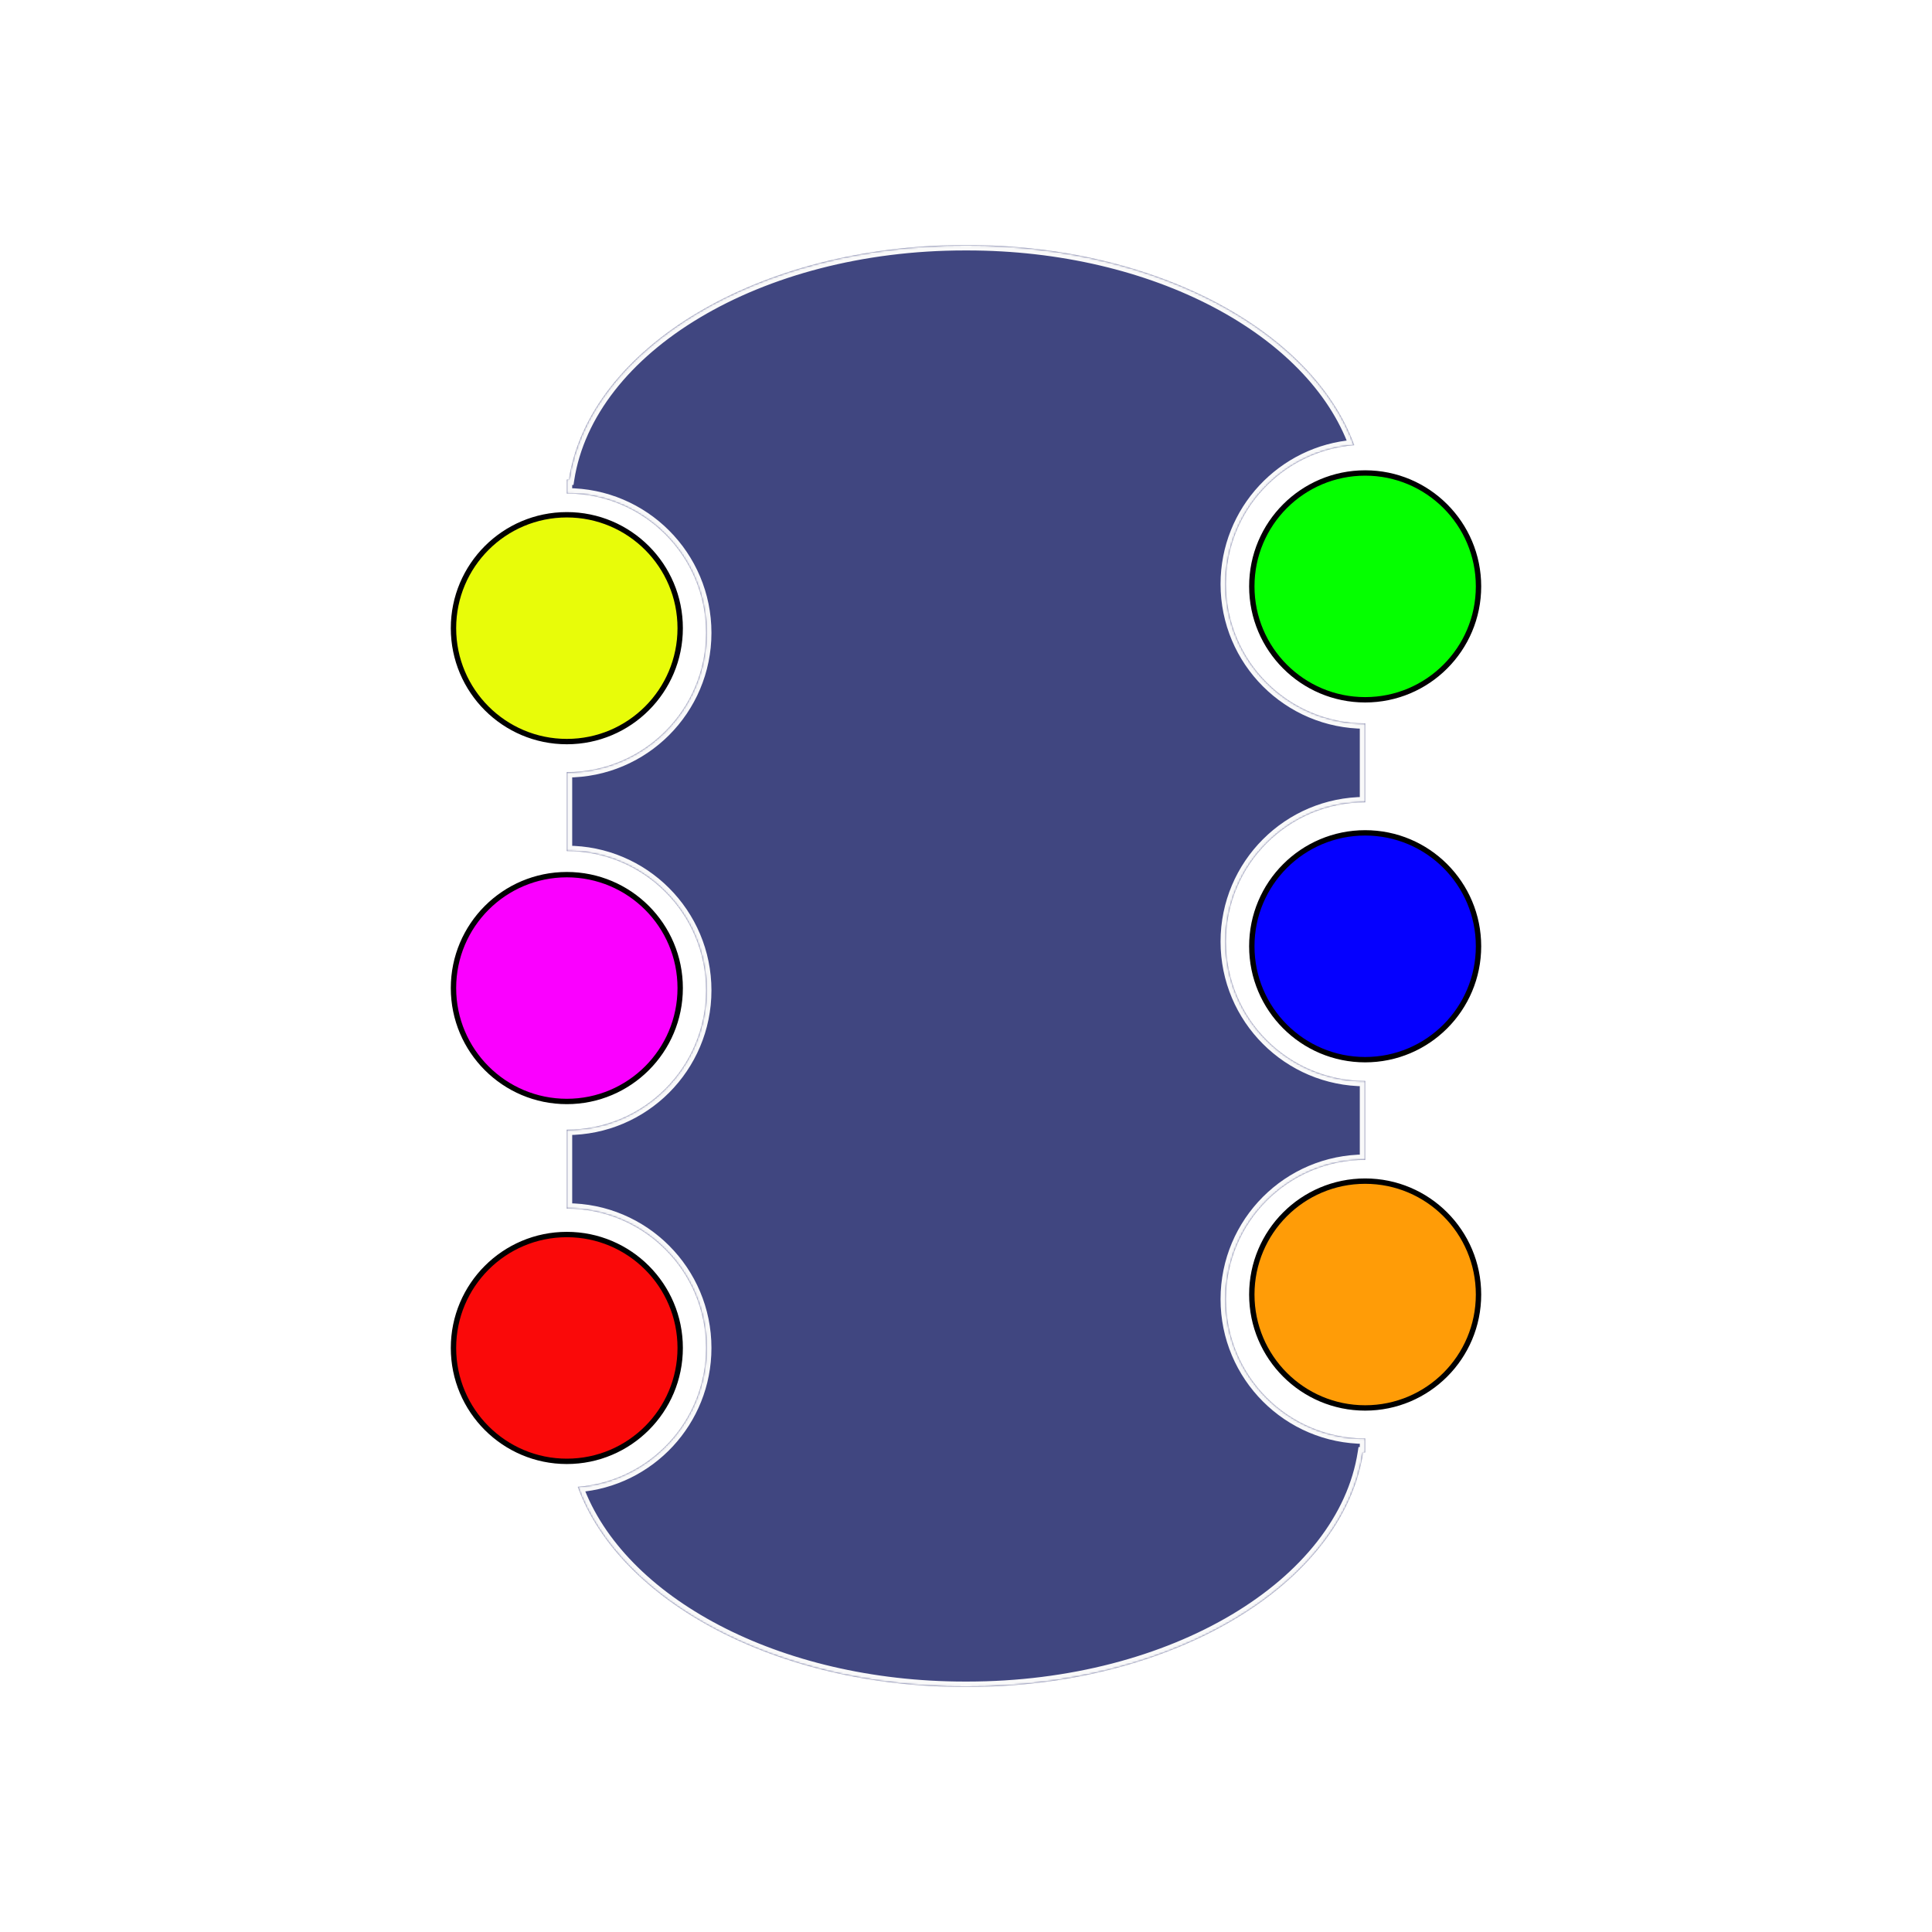
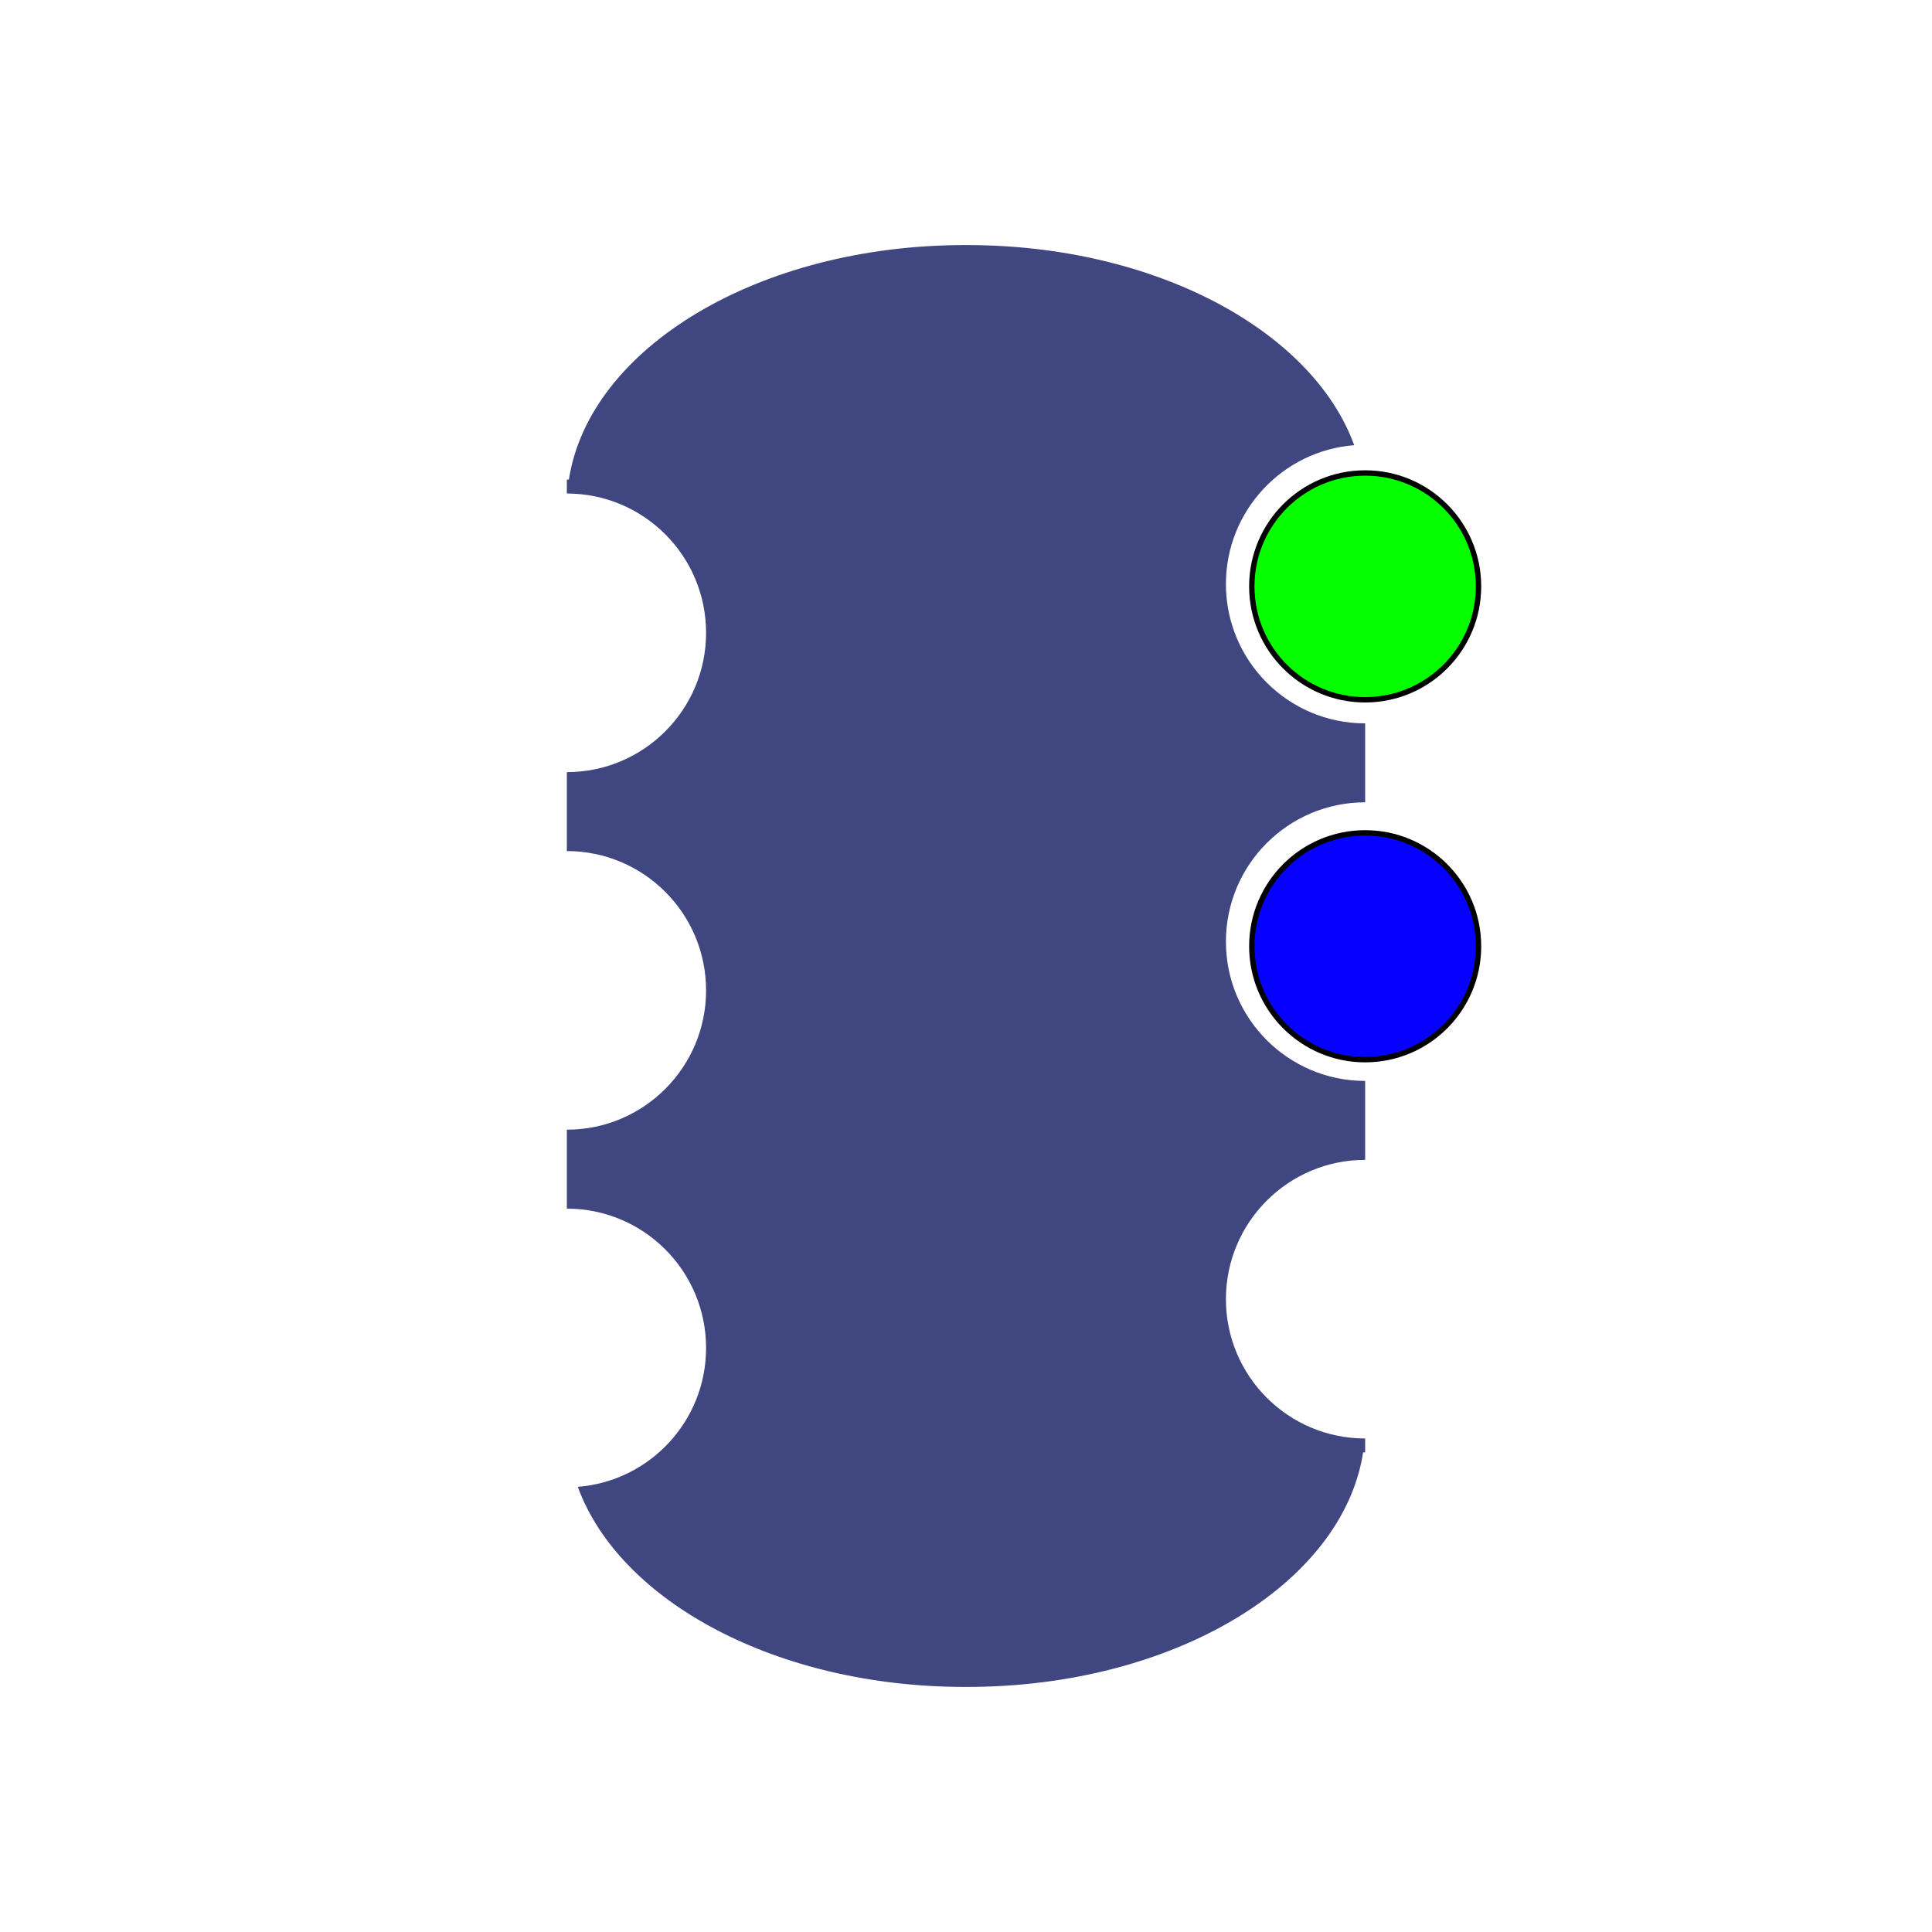
<svg xmlns="http://www.w3.org/2000/svg" width="1080" height="1080" viewBox="0 0 1080 1080" fill="none">
  <rect width="1080" height="1080" fill="white" />
-   <path d="M380.23 351.155C380.23 386.168 351.86 414.55 316.865 414.55C281.87 414.55 253.5 386.168 253.5 351.155C253.5 316.142 281.87 287.759 316.865 287.759C351.86 287.759 380.23 316.142 380.23 351.155Z" fill="#E8FC09" stroke="black" stroke-width="3" />
-   <path d="M380.23 552.33C380.23 587.343 351.86 615.726 316.865 615.726C281.87 615.726 253.5 587.343 253.5 552.33C253.5 517.317 281.87 488.935 316.865 488.935C351.86 488.935 380.23 517.317 380.23 552.33Z" fill="#FA00FF" stroke="black" stroke-width="3" />
-   <path d="M380.23 753.506C380.23 788.519 351.86 816.901 316.865 816.901C281.87 816.901 253.5 788.519 253.5 753.506C253.5 718.493 281.87 690.11 316.865 690.11C351.86 690.11 380.23 718.493 380.23 753.506Z" fill="#FA0909" stroke="black" stroke-width="3" />
  <path d="M826.5 327.792C826.5 362.805 798.13 391.188 763.135 391.188C728.14 391.188 699.77 362.805 699.77 327.792C699.77 292.779 728.14 264.397 763.135 264.397C798.13 264.397 826.5 292.779 826.5 327.792Z" fill="#05FF00" stroke="black" stroke-width="3" />
  <path d="M826.5 528.968C826.5 563.981 798.13 592.363 763.135 592.363C728.14 592.363 699.77 563.981 699.77 528.968C699.77 493.955 728.14 465.572 763.135 465.572C798.13 465.572 826.5 493.955 826.5 528.968Z" fill="#0500FF" stroke="black" stroke-width="3" />
-   <path d="M826.5 723.654C826.5 758.667 798.13 787.049 763.135 787.049C728.14 787.049 699.77 758.667 699.77 723.654C699.77 688.641 728.14 660.258 763.135 660.258C798.13 660.258 826.5 688.641 826.5 723.654Z" fill="#FF9C07" stroke="black" stroke-width="3" />
  <mask id="path-7-inside-1" fill="white">
    <path fill-rule="evenodd" clip-rule="evenodd" d="M539.351 137C539.568 137 539.784 137 540 137.001V137.001C540.216 137 540.432 137 540.649 137C645.602 137 733.582 184.693 757.014 248.857C716.887 251.98 685.297 285.547 685.297 326.495C685.297 369.503 720.147 404.369 763.135 404.369V448.497C720.147 448.497 685.297 483.363 685.297 526.372C685.297 569.381 720.147 604.246 763.135 604.246V648.375C720.147 648.375 685.297 683.241 685.297 726.25C685.297 769.258 720.147 804.124 763.135 804.124V811.911H761.987C750.596 885.542 655.847 943 540.649 943C540.432 943 540.216 943 540 942.999C539.784 943 539.568 943 539.351 943C434.398 943 346.418 895.307 322.986 831.143C363.113 828.02 394.703 794.453 394.703 753.505C394.703 710.497 359.854 675.631 316.865 675.631V631.503C359.854 631.503 394.703 596.637 394.703 553.628C394.703 510.619 359.854 475.754 316.865 475.754V431.625C359.854 431.625 394.703 396.759 394.703 353.75C394.703 310.742 359.854 275.876 316.865 275.876V268.089H318.013C329.404 194.458 424.153 137 539.351 137Z" />
  </mask>
  <path fill-rule="evenodd" clip-rule="evenodd" d="M539.351 137C539.568 137 539.784 137 540 137.001V137.001C540.216 137 540.432 137 540.649 137C645.602 137 733.582 184.693 757.014 248.857C716.887 251.98 685.297 285.547 685.297 326.495C685.297 369.503 720.147 404.369 763.135 404.369V448.497C720.147 448.497 685.297 483.363 685.297 526.372C685.297 569.381 720.147 604.246 763.135 604.246V648.375C720.147 648.375 685.297 683.241 685.297 726.25C685.297 769.258 720.147 804.124 763.135 804.124V811.911H761.987C750.596 885.542 655.847 943 540.649 943C540.432 943 540.216 943 540 942.999C539.784 943 539.568 943 539.351 943C434.398 943 346.418 895.307 322.986 831.143C363.113 828.02 394.703 794.453 394.703 753.505C394.703 710.497 359.854 675.631 316.865 675.631V631.503C359.854 631.503 394.703 596.637 394.703 553.628C394.703 510.619 359.854 475.754 316.865 475.754V431.625C359.854 431.625 394.703 396.759 394.703 353.75C394.703 310.742 359.854 275.876 316.865 275.876V268.089H318.013C329.404 194.458 424.153 137 539.351 137Z" fill="#404680" />
-   <path d="M540 137.001H543V134.006L540.006 134.001L540 137.001ZM540 137.001H537V140.007L540.006 140.001L540 137.001ZM757.014 248.857L757.247 251.848L761.188 251.542L759.832 247.828L757.014 248.857ZM763.135 404.369H766.135V401.369H763.135V404.369ZM763.135 448.497V451.497H766.135V448.497H763.135ZM763.135 604.246H766.135V601.246H763.135V604.246ZM763.135 648.375V651.375H766.135V648.375H763.135ZM763.135 804.124H766.135V801.124H763.135V804.124ZM763.135 811.911V814.911H766.135V811.911H763.135ZM761.987 811.911V808.911H759.415L759.022 811.453L761.987 811.911ZM540 942.999L540.006 939.999L539.994 939.999L540 942.999ZM322.986 831.143L322.753 828.152L318.812 828.458L320.168 832.172L322.986 831.143ZM316.865 675.631H313.865V678.631H316.865V675.631ZM316.865 631.503V628.503H313.865V631.503H316.865ZM316.865 475.754H313.865V478.754H316.865V475.754ZM316.865 431.625V428.625H313.865V431.625H316.865ZM316.865 275.876H313.865V278.876H316.865V275.876ZM316.865 268.089V265.089H313.865V268.089H316.865ZM318.013 268.089V271.089H320.585L320.978 268.547L318.013 268.089ZM540.006 134.001C539.788 134 539.57 134 539.351 134V140C539.566 140 539.78 140 539.994 140.001L540.006 134.001ZM543 137.001V137.001H537V137.001H543ZM540.649 134C540.431 134 540.213 134 539.994 134.001L540.006 140.001C540.22 140 540.434 140 540.649 140V134ZM759.832 247.828C747.785 214.841 719.277 186.384 680.795 166.21C642.281 146.02 593.563 134 540.649 134V140C592.688 140 640.436 151.827 678.009 171.524C715.613 191.238 742.811 218.71 754.196 249.886L759.832 247.828ZM688.297 326.495C688.297 287.124 718.67 254.85 757.247 251.848L756.782 245.866C715.103 249.11 682.297 283.969 682.297 326.495H688.297ZM763.135 401.369C721.805 401.369 688.297 367.848 688.297 326.495H682.297C682.297 371.159 718.488 407.369 763.135 407.369V401.369ZM766.135 448.497V404.369H760.135V448.497H766.135ZM688.297 526.372C688.297 485.019 721.805 451.497 763.135 451.497V445.497C718.488 445.497 682.297 481.708 682.297 526.372H688.297ZM763.135 601.246C721.805 601.246 688.297 567.725 688.297 526.372H682.297C682.297 571.036 718.488 607.246 763.135 607.246V601.246ZM766.135 648.375V604.246H760.135V648.375H766.135ZM688.297 726.25C688.297 684.896 721.805 651.375 763.135 651.375V645.375C718.488 645.375 682.297 681.585 682.297 726.25H688.297ZM763.135 801.124C721.805 801.124 688.297 767.603 688.297 726.25H682.297C682.297 770.914 718.488 807.124 763.135 807.124V801.124ZM766.135 811.911V804.124H760.135V811.911H766.135ZM761.987 814.911H763.135V808.911H761.987V814.911ZM540.649 946C598.722 946 651.752 931.521 691.782 907.643C731.778 883.786 759.076 850.349 764.952 812.37L759.022 811.453C753.507 847.104 727.735 879.211 688.708 902.491C649.717 925.749 597.773 940 540.649 940V946ZM539.994 945.999C540.212 946 540.431 946 540.649 946V940C540.434 940 540.22 940 540.006 939.999L539.994 945.999ZM539.351 946C539.569 946 539.788 946 540.006 945.999L539.994 939.999C539.78 940 539.566 940 539.351 940V946ZM320.168 832.172C332.215 865.159 360.724 893.616 399.205 913.79C437.719 933.98 486.438 946 539.351 946V940C487.312 940 439.564 928.173 401.991 908.476C364.387 888.762 337.189 861.29 325.804 830.114L320.168 832.172ZM391.703 753.505C391.703 792.876 361.33 825.15 322.753 828.152L323.218 834.134C364.897 830.89 397.703 796.031 397.703 753.505H391.703ZM316.865 678.631C358.195 678.631 391.703 712.152 391.703 753.505H397.703C397.703 708.841 361.512 672.631 316.865 672.631V678.631ZM313.865 631.503V675.631H319.865V631.503H313.865ZM391.703 553.628C391.703 594.981 358.195 628.503 316.865 628.503V634.503C361.512 634.503 397.703 598.293 397.703 553.628H391.703ZM316.865 478.754C358.195 478.754 391.703 512.275 391.703 553.628H397.703C397.703 508.964 361.512 472.754 316.865 472.754V478.754ZM313.865 431.625V475.754H319.865V431.625H313.865ZM391.703 353.75C391.703 395.104 358.195 428.625 316.865 428.625V434.625C361.512 434.625 397.703 398.415 397.703 353.75H391.703ZM316.865 278.876C358.195 278.876 391.703 312.397 391.703 353.75H397.703C397.703 309.086 361.512 272.876 316.865 272.876V278.876ZM313.865 268.089V275.876H319.865V268.089H313.865ZM318.013 265.089H316.865V271.089H318.013V265.089ZM539.351 134C481.278 134 428.248 148.479 388.218 172.357C348.222 196.214 320.924 229.651 315.048 267.63L320.978 268.547C326.493 232.896 352.265 200.789 391.292 177.509C430.283 154.251 482.227 140 539.351 140V134Z" fill="#F9F9F9" mask="url(#path-7-inside-1)" />
</svg>